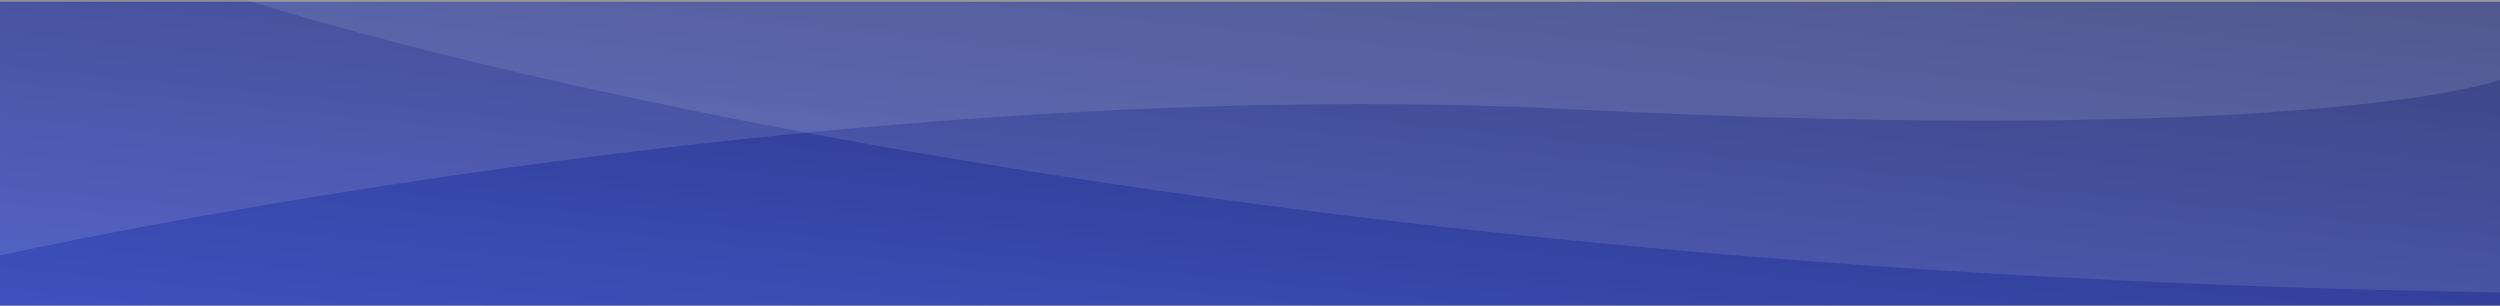
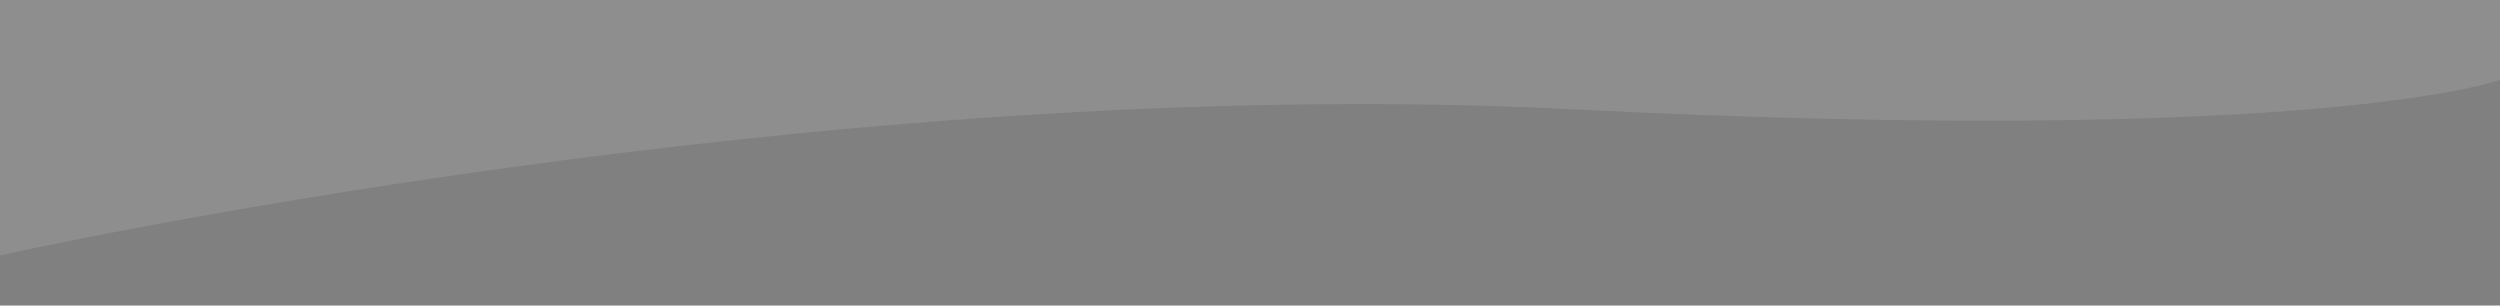
<svg xmlns="http://www.w3.org/2000/svg" width="1440" height="176" viewBox="0 0 1440 176" fill="none">
  <rect x="0" y="0" width="1440" height="176" fill="#808080" stroke="none" />
-   <rect y="1" width="1440" height="175" fill="url(#paint0_linear_152_667)" />
-   <path opacity="0.098" fill-rule="evenodd" clip-rule="evenodd" d="M142 0C142 0 611.147 155.563 1440 168.438V0H142Z" fill="white" />
  <path opacity="0.111" fill-rule="evenodd" clip-rule="evenodd" d="M0 147.125C0 147.125 473.663 41.157 904.554 62.894C1335.45 84.631 1440 46.047 1440 46.047V0H0V147.125Z" fill="white" />
  <defs>
    <linearGradient id="paint0_linear_152_667" x1="888.058" y1="263.504" x2="919.419" y2="-41.528" gradientUnits="userSpaceOnUse">
      <stop stop-color="#3F50BF" />
      <stop offset="1" stop-color="#263174" />
    </linearGradient>
  </defs>
</svg>